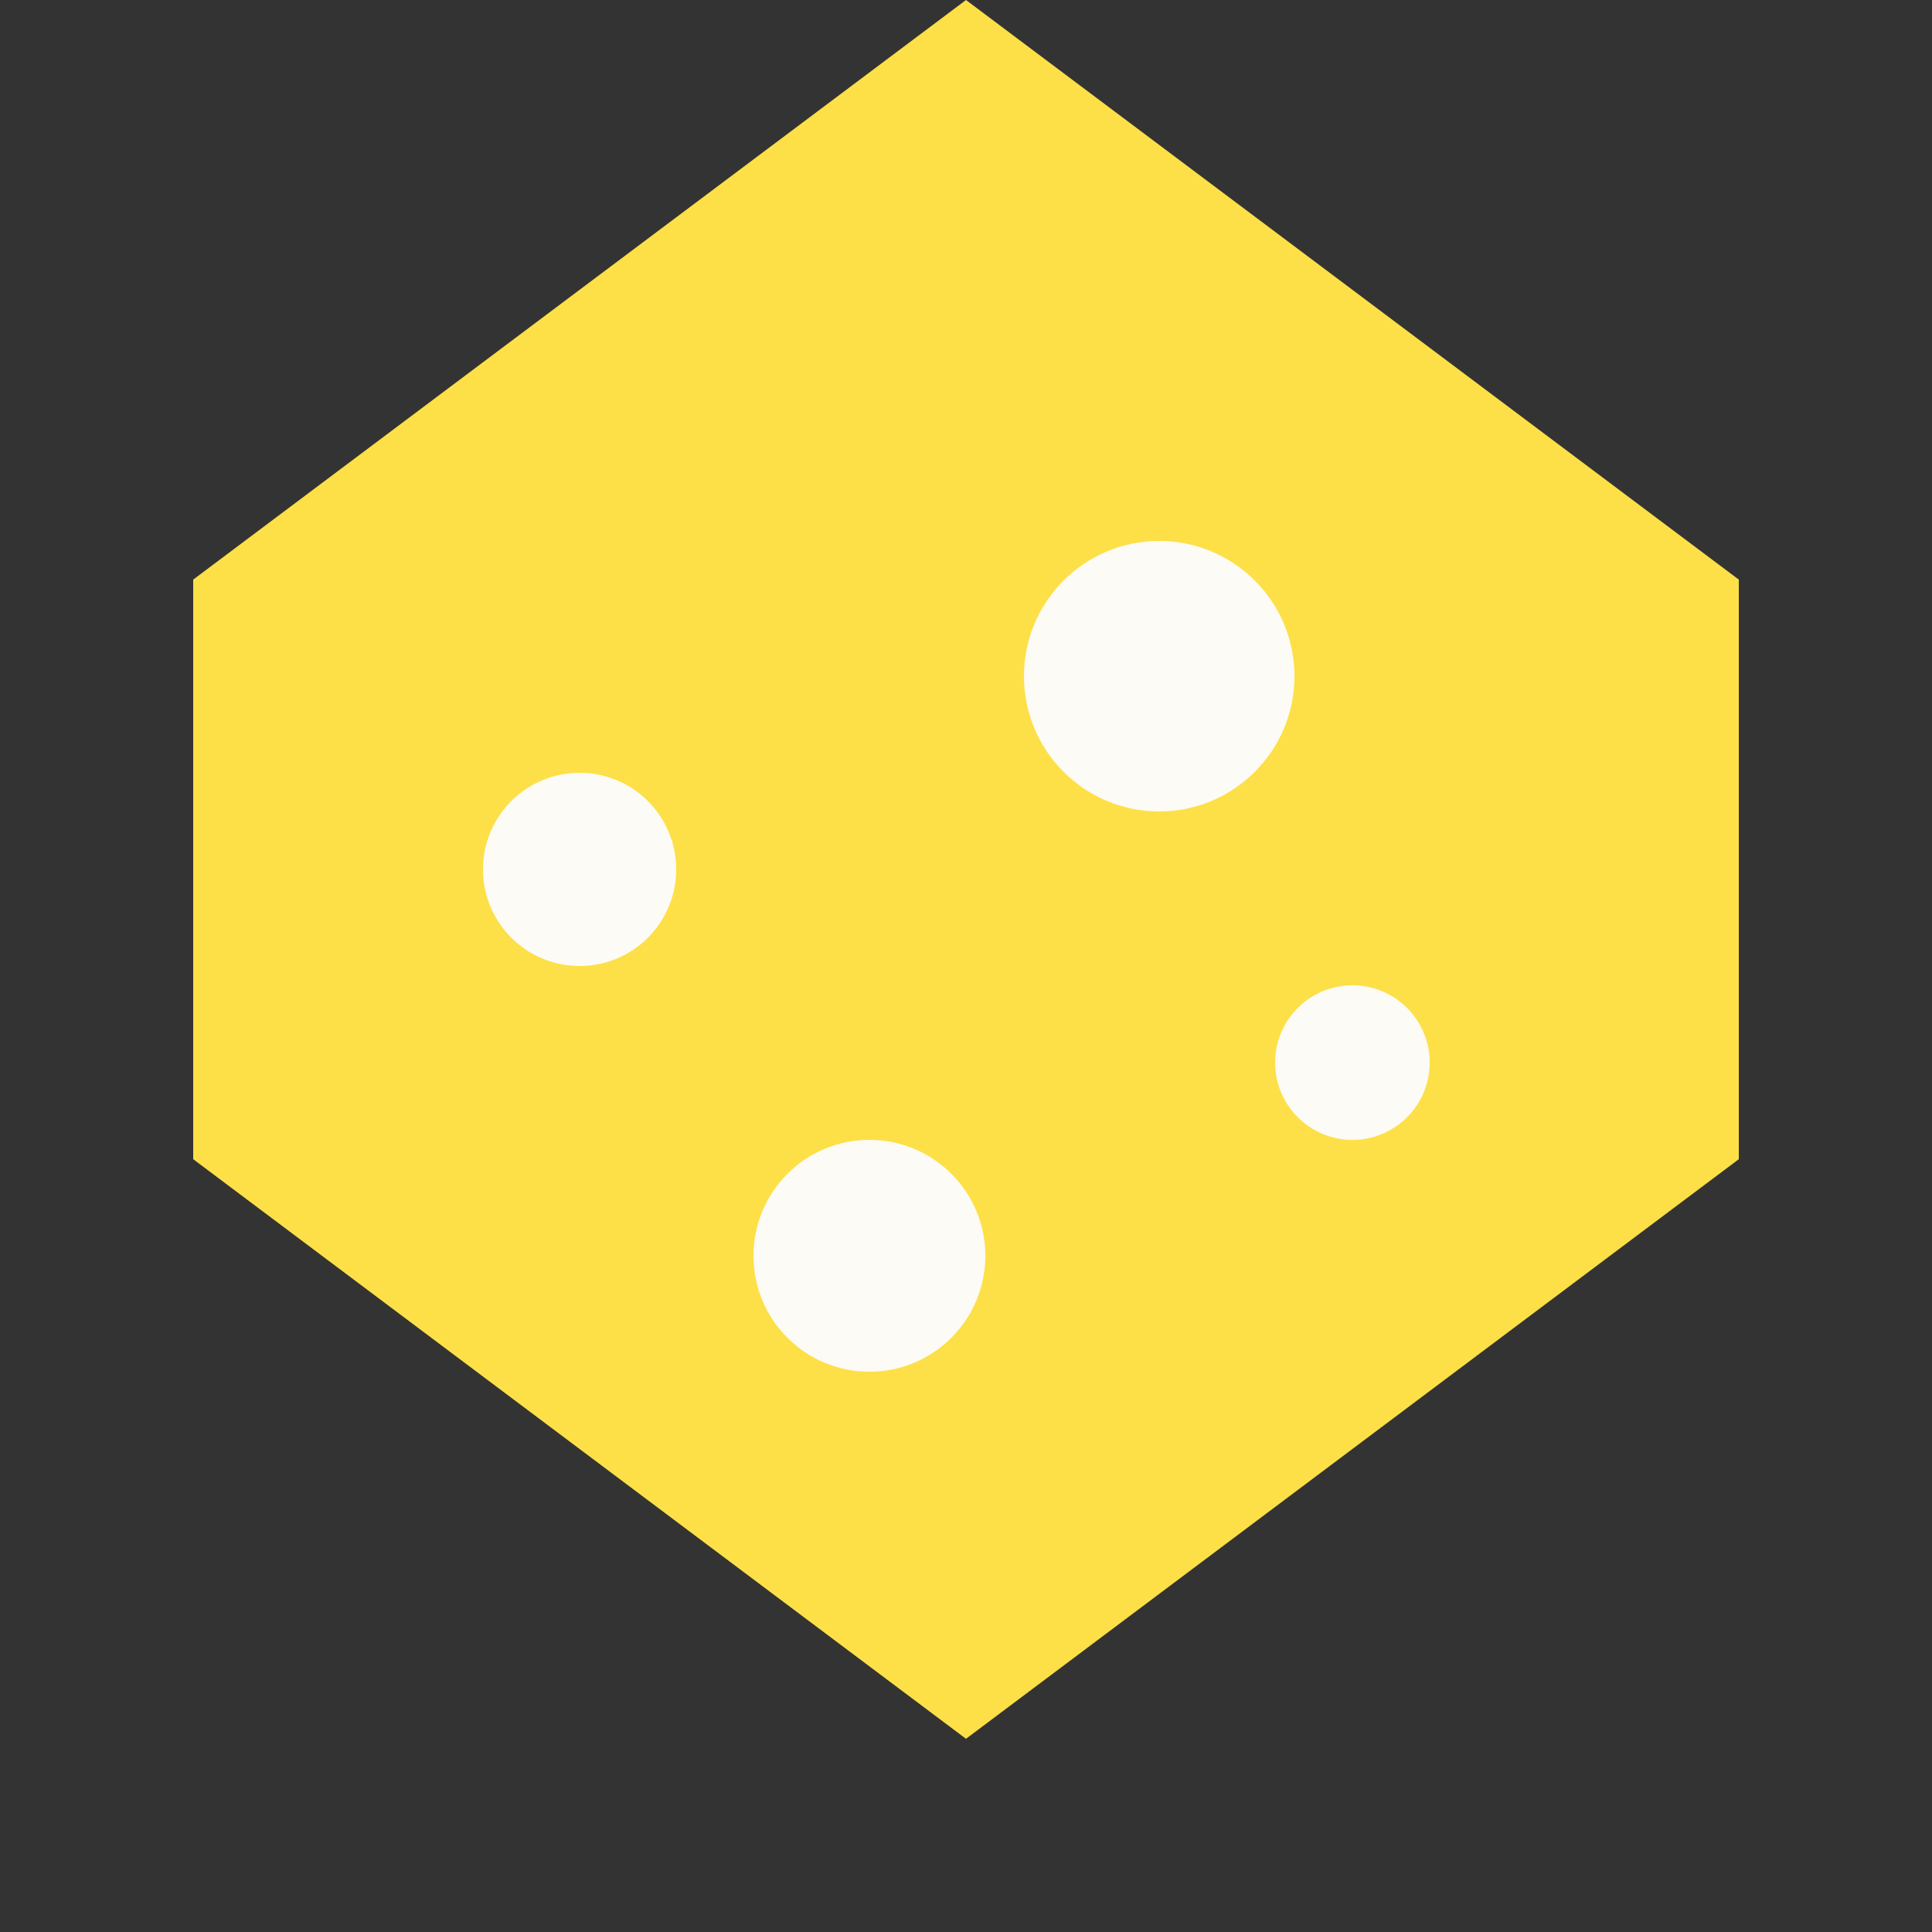
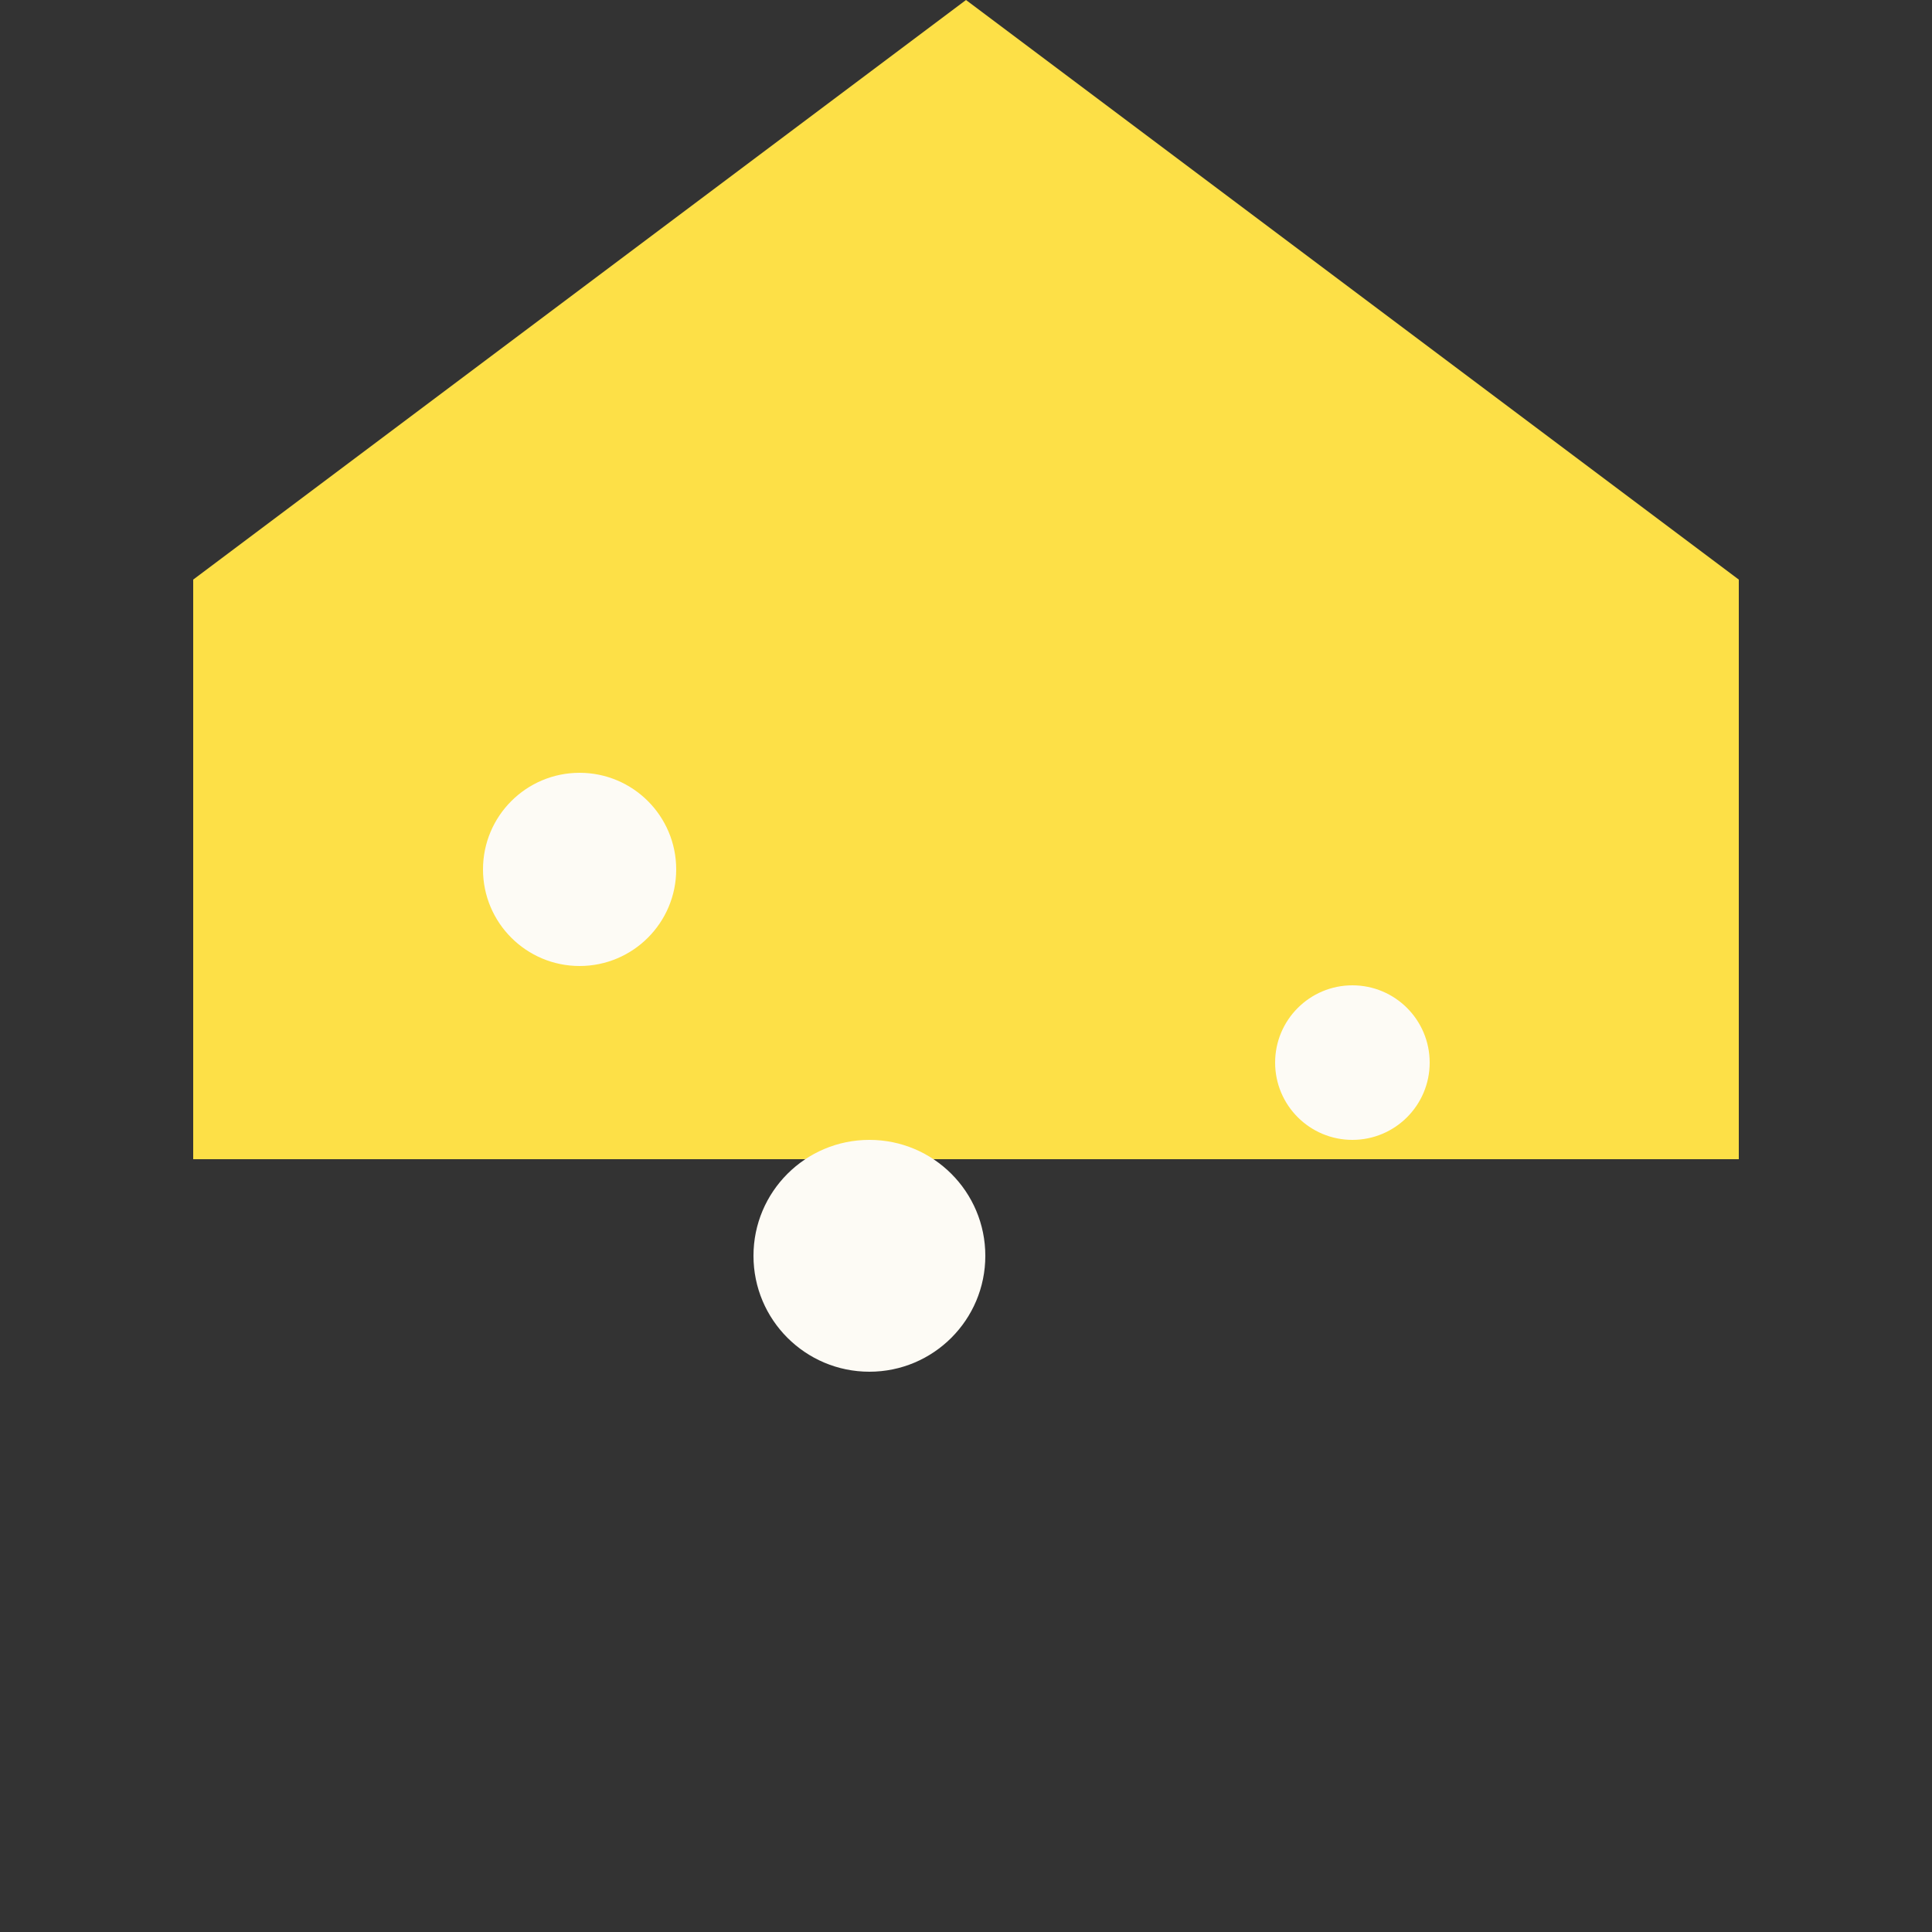
<svg xmlns="http://www.w3.org/2000/svg" viewBox="0 0 100 100" width="100" height="100">
  <rect x="0" y="0" width="100" height="100" fill="#333333" stroke="none" />
-   <path d="M10 60 L50 90 L90 60 L90 30 L50 0 L10 30 Z" fill="#FDE047" />
+   <path d="M10 60 L90 60 L90 30 L50 0 L10 30 Z" fill="#FDE047" />
  <circle cx="30" cy="45" r="5" fill="#FDFBF5" />
-   <circle cx="60" cy="35" r="7" fill="#FDFBF5" />
  <circle cx="70" cy="55" r="4" fill="#FDFBF5" />
  <circle cx="45" cy="65" r="6" fill="#FDFBF5" />
</svg>